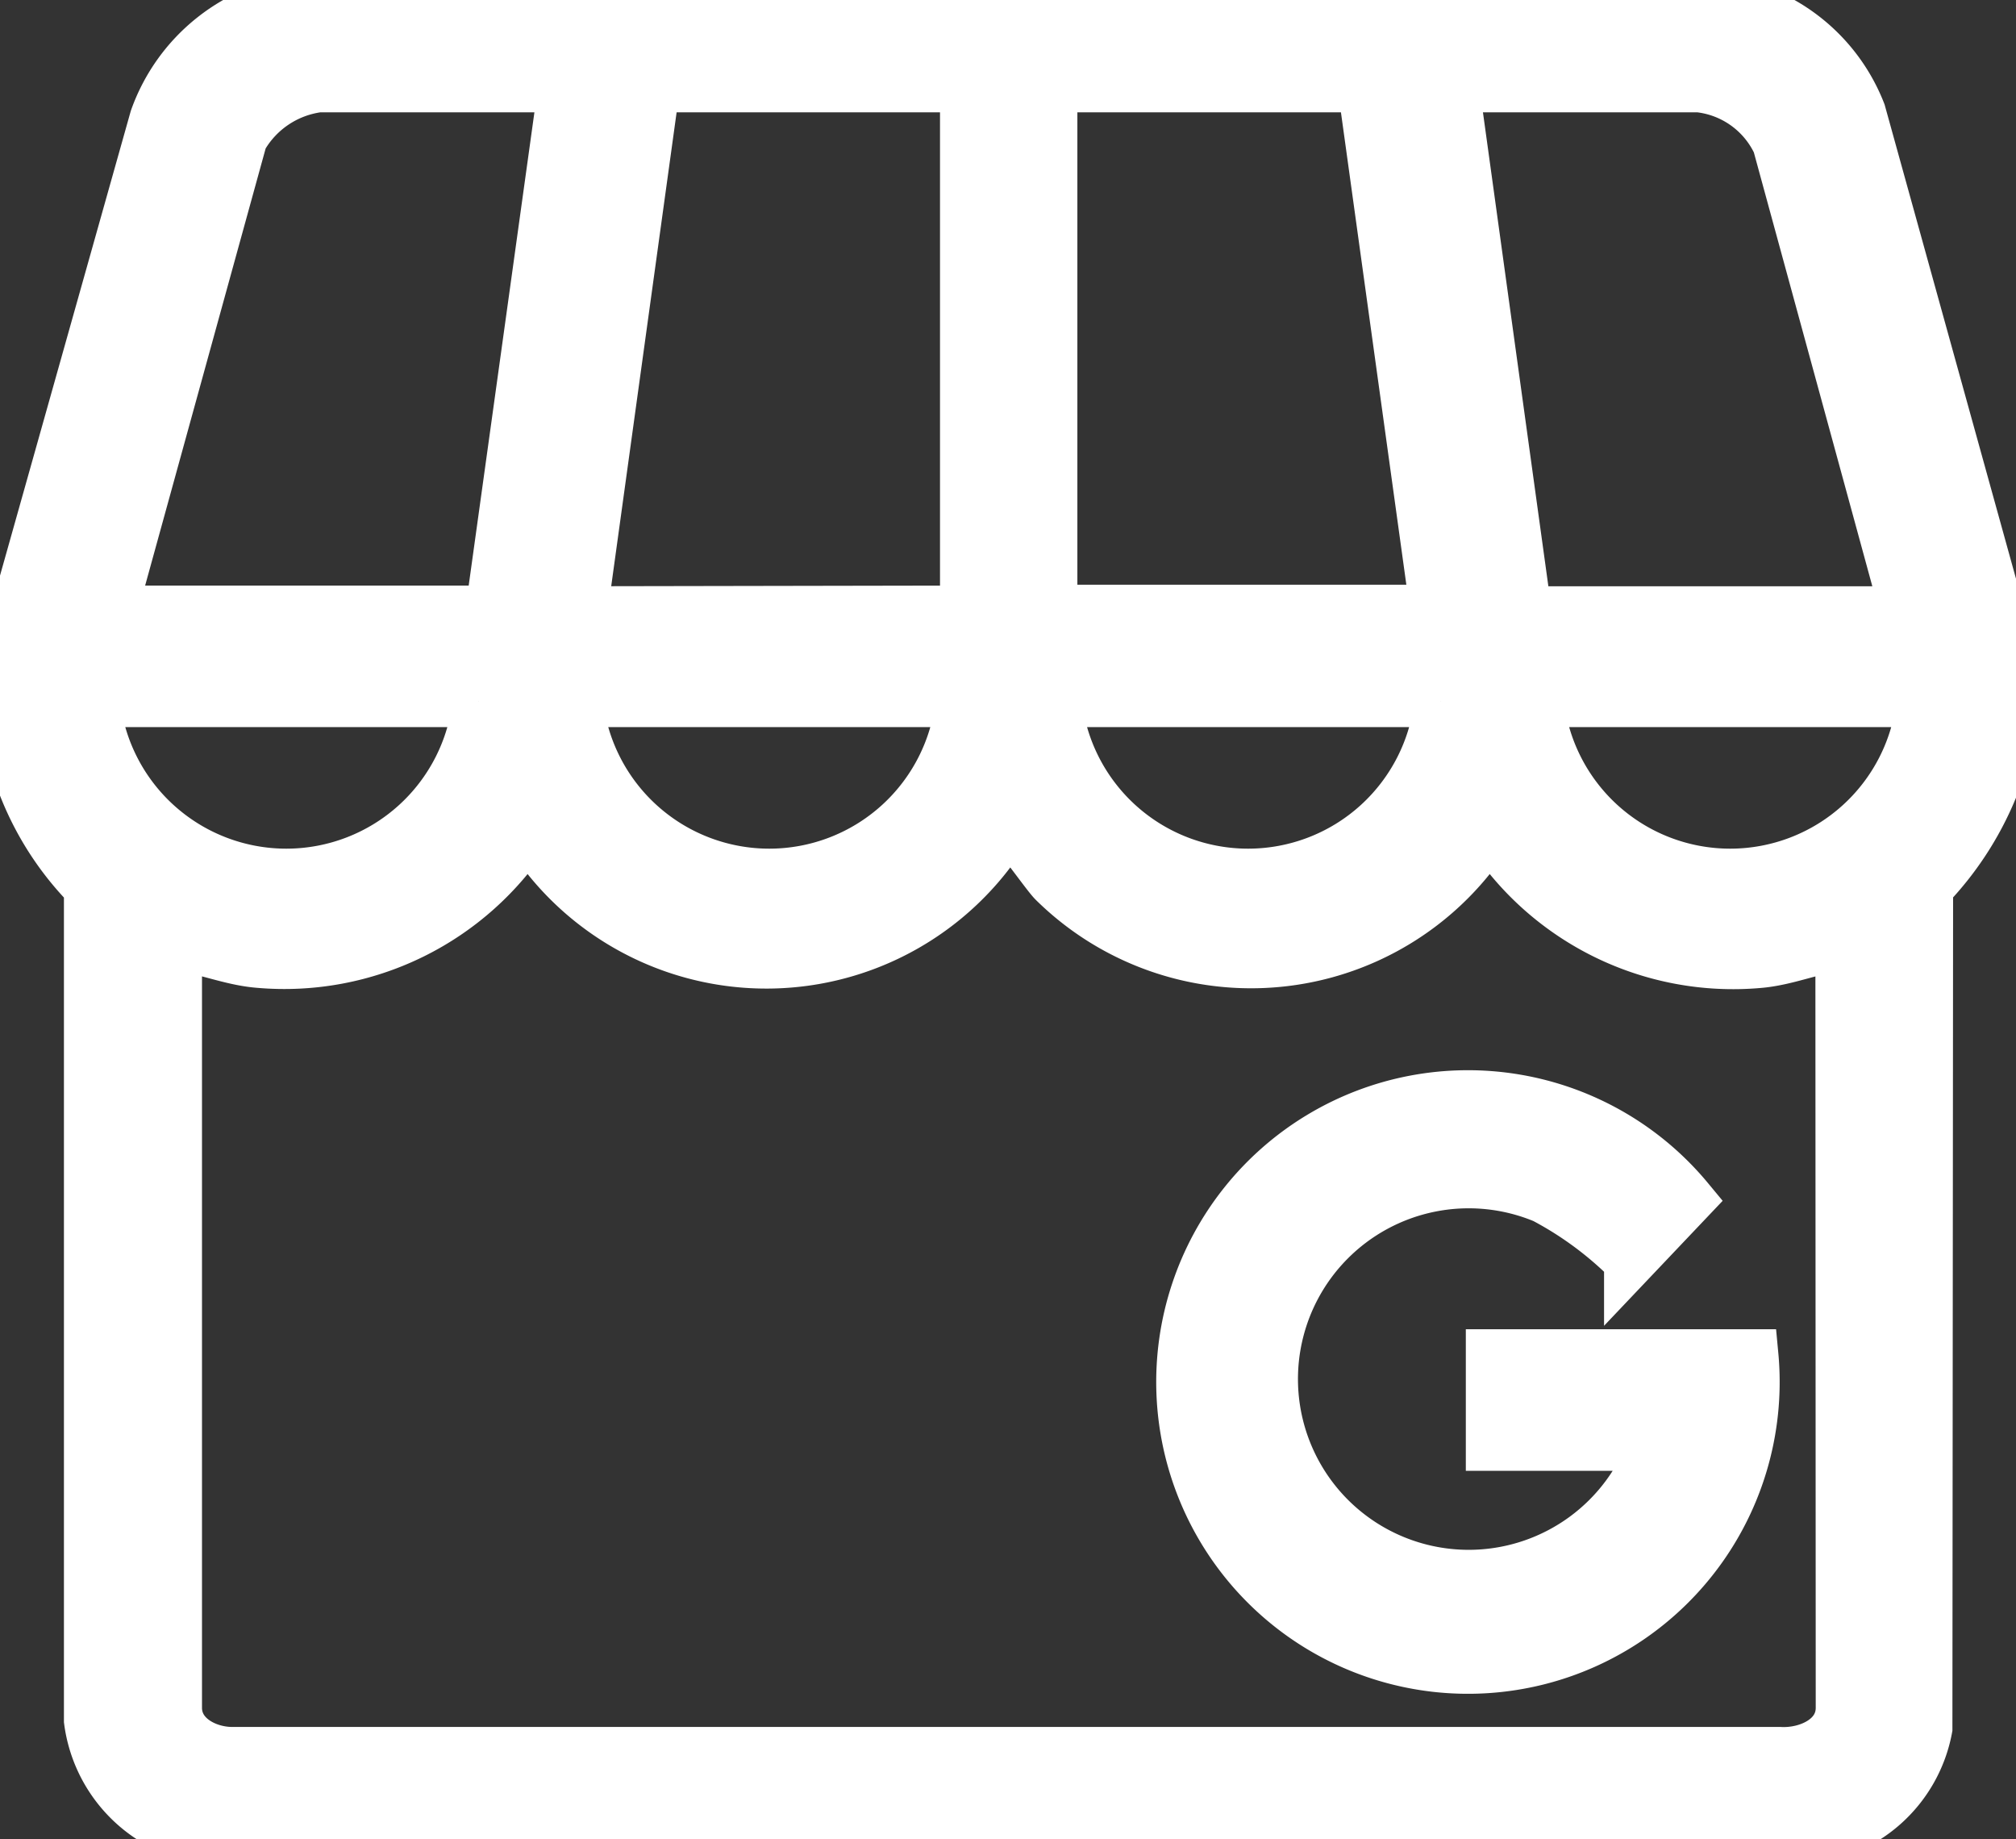
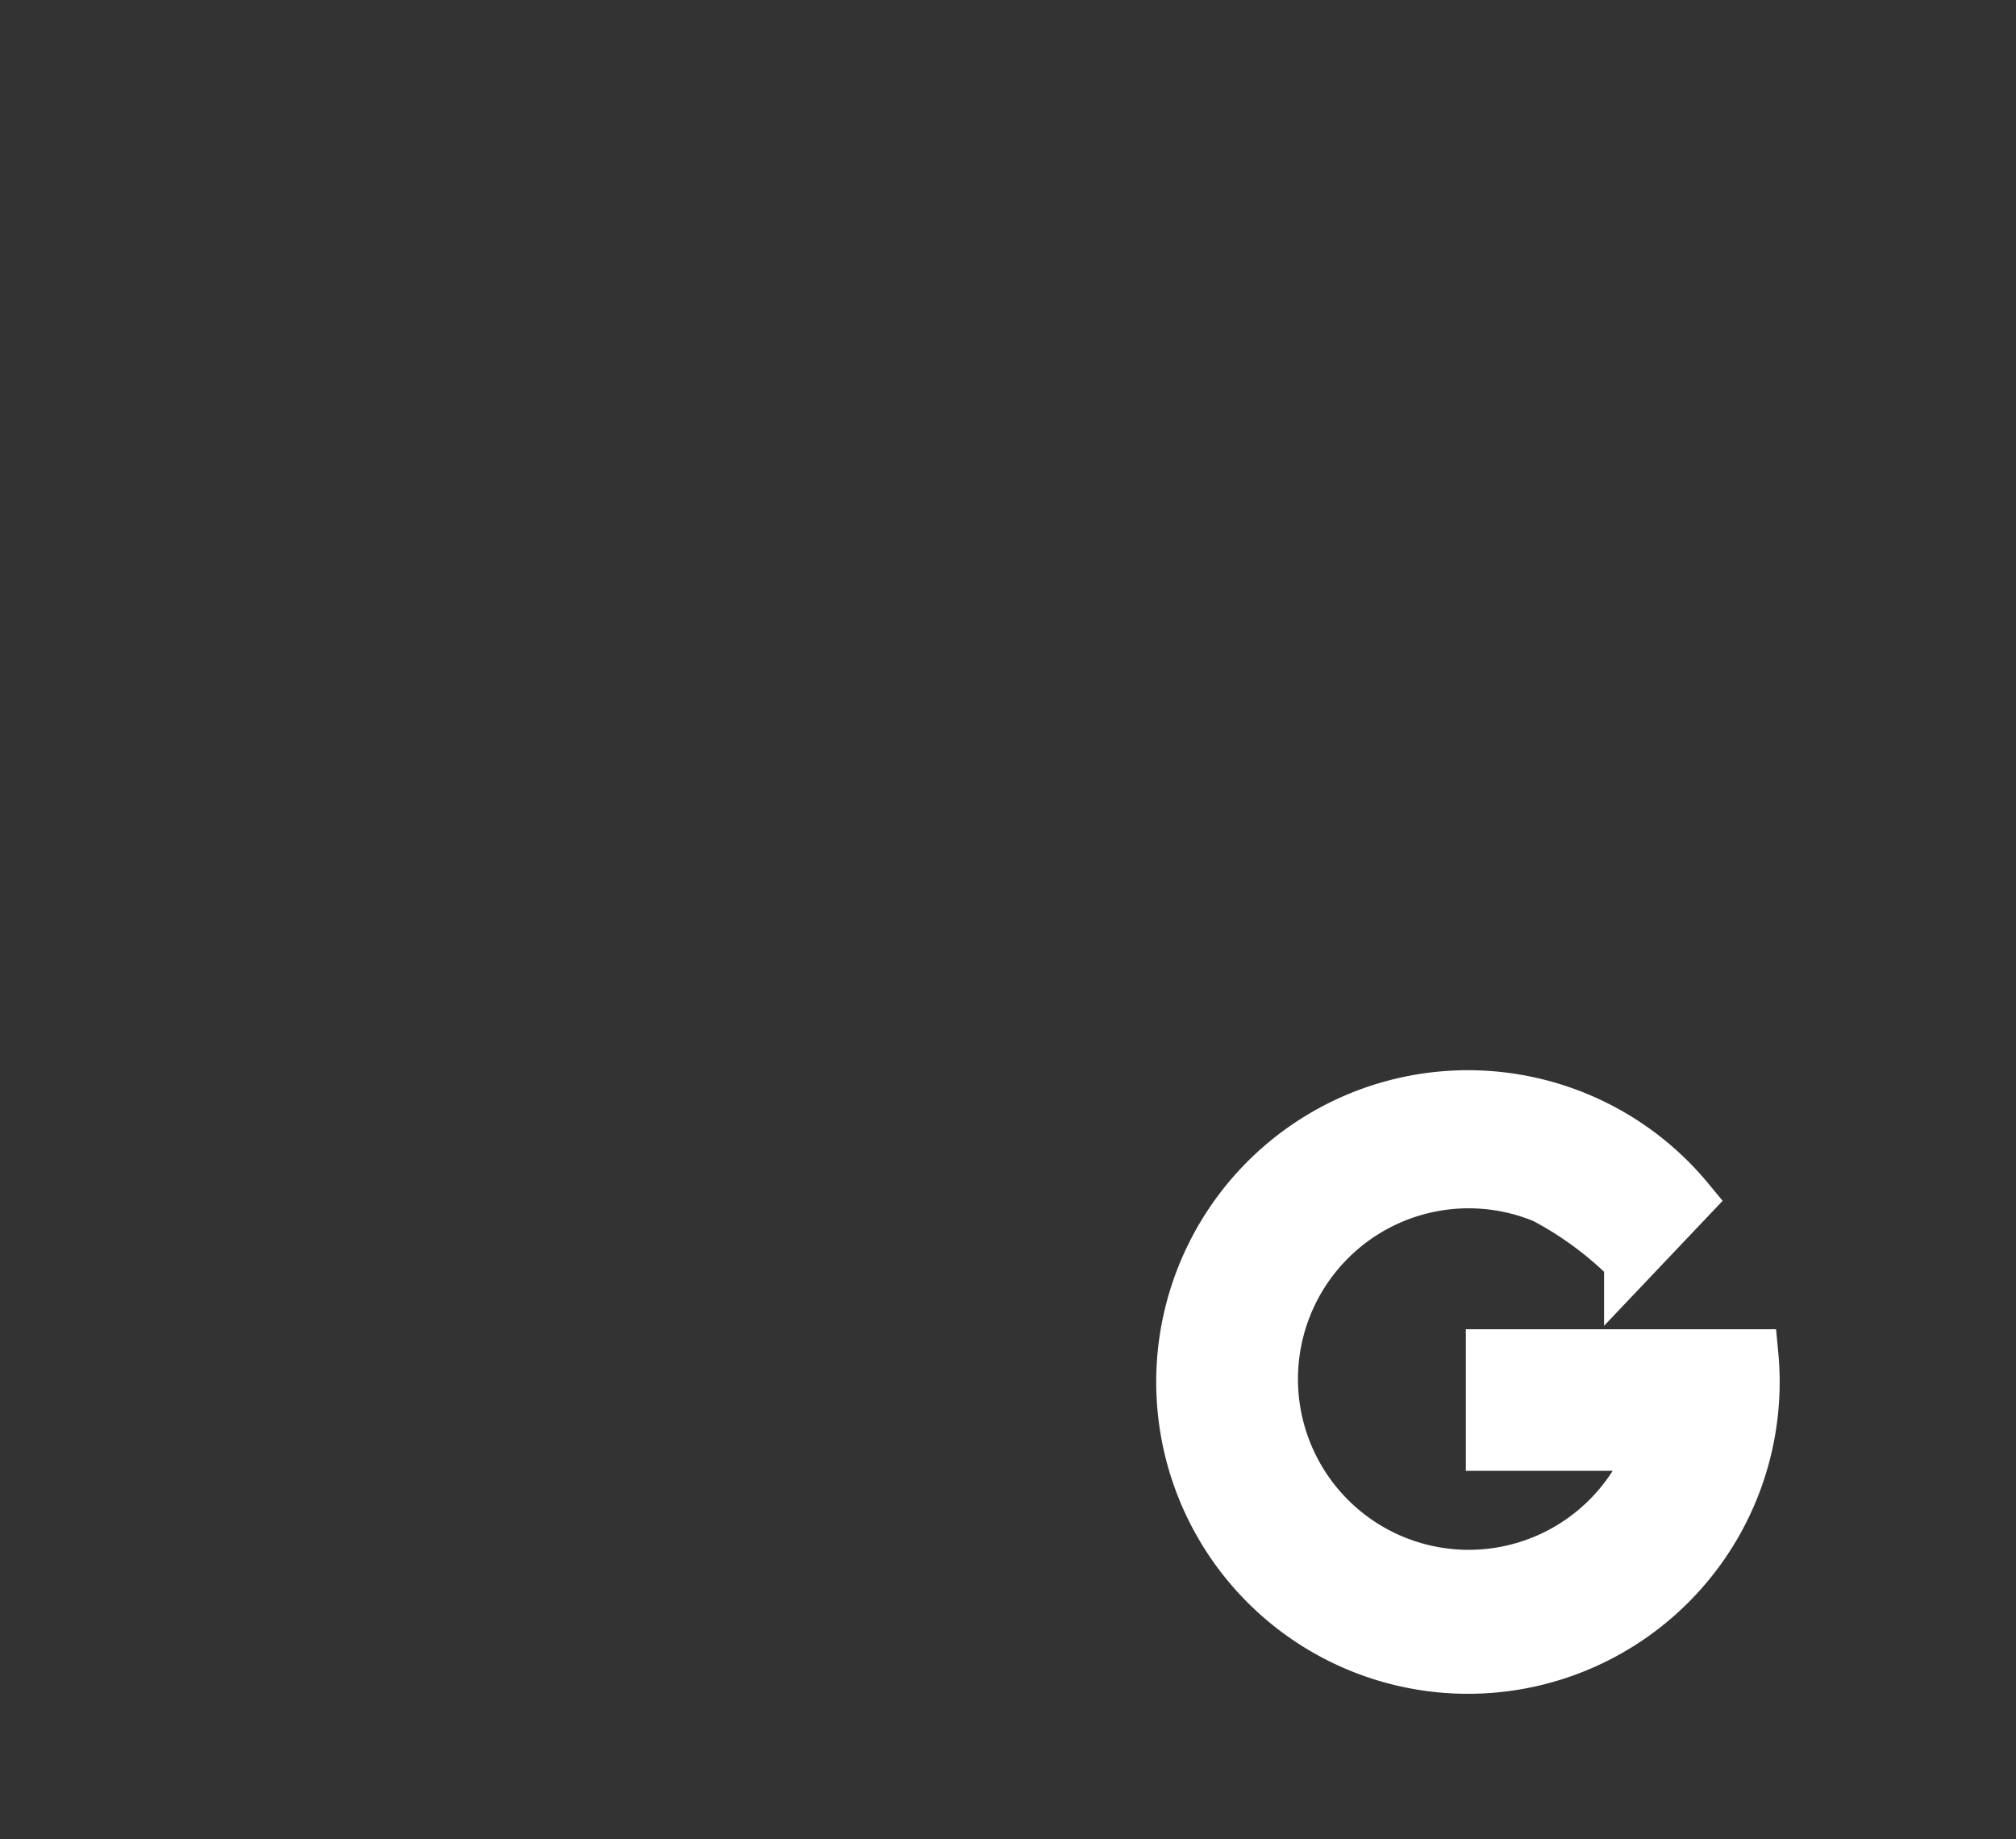
<svg xmlns="http://www.w3.org/2000/svg" width="11.667" height="10.641" viewBox="0 0 11.667 10.641">
  <rect x="0" y="0" width="11.667" height="10.641" fill="#333333" stroke="none" />
  <defs>
    <clipPath id="clip-path">
      <rect id="Rectangle_3" data-name="Rectangle 3" width="11.667" height="10.641" fill="#fff" stroke="#fff" stroke-width="0.3" />
    </clipPath>
  </defs>
  <g id="Group_5" data-name="Group 5" clip-path="url(#clip-path)">
-     <path id="Path_20" data-name="Path 20" d="M0,3.958V3.884L.9.687A1.041,1.041,0,0,1,1.768,0h8.09a1.026,1.026,0,0,1,.906.652l.9,3.247a1.82,1.82,0,0,1-.511,1.234L11.149,10a.784.784,0,0,1-.722.638c-3.121-.024-6.253.042-9.368-.033A.792.792,0,0,1,.52,9.955V5.133A1.723,1.723,0,0,1,.023,4ZM3.265.5H1.843a.6.6,0,0,0-.445.3L.643,3.538h2.2ZM5.59,3.538v-3L5.553.5H3.785l-.42,3.042ZM7.891.5H6.122L6.085.533v3H8.311Zm3.141,3.042L10.291.829A.574.574,0,0,0,9.832.5H8.41l.42,3.042ZM2.77,4.057H.544a1.119,1.119,0,0,0,2.226,0m2.8,0H3.339a1.119,1.119,0,0,0,2.226,0m2.77,0H6.11a1.119,1.119,0,0,0,2.226,0m2.8,0H8.9a1.119,1.119,0,0,0,2.226,0m-.47,1.41c-.164.017-.316.087-.481.1A1.672,1.672,0,0,1,8.62,4.8,1.623,1.623,0,0,1,6.1,5.1c-.048-.048-.239-.33-.272-.321A1.622,1.622,0,0,1,3.055,4.8,1.672,1.672,0,0,1,1.5,5.566c-.166-.013-.318-.082-.481-.1V9.881c0,.172.178.264.333.261H10.3c.162.009.358-.078.358-.261Z" fill="#fff" stroke="#fff" stroke-width="0.3" />
    <path id="Path_21" data-name="Path 21" d="M279.048,257.45h-.94v-.519h1.509a1.654,1.654,0,1,1-.373-.9l-.336.354a2.044,2.044,0,0,0-.495-.366,1.138,1.138,0,1,0,.634,1.431" transform="translate(-269.475 -249.09)" fill="#fff" stroke="#fff" stroke-width="0.3" />
  </g>
</svg>